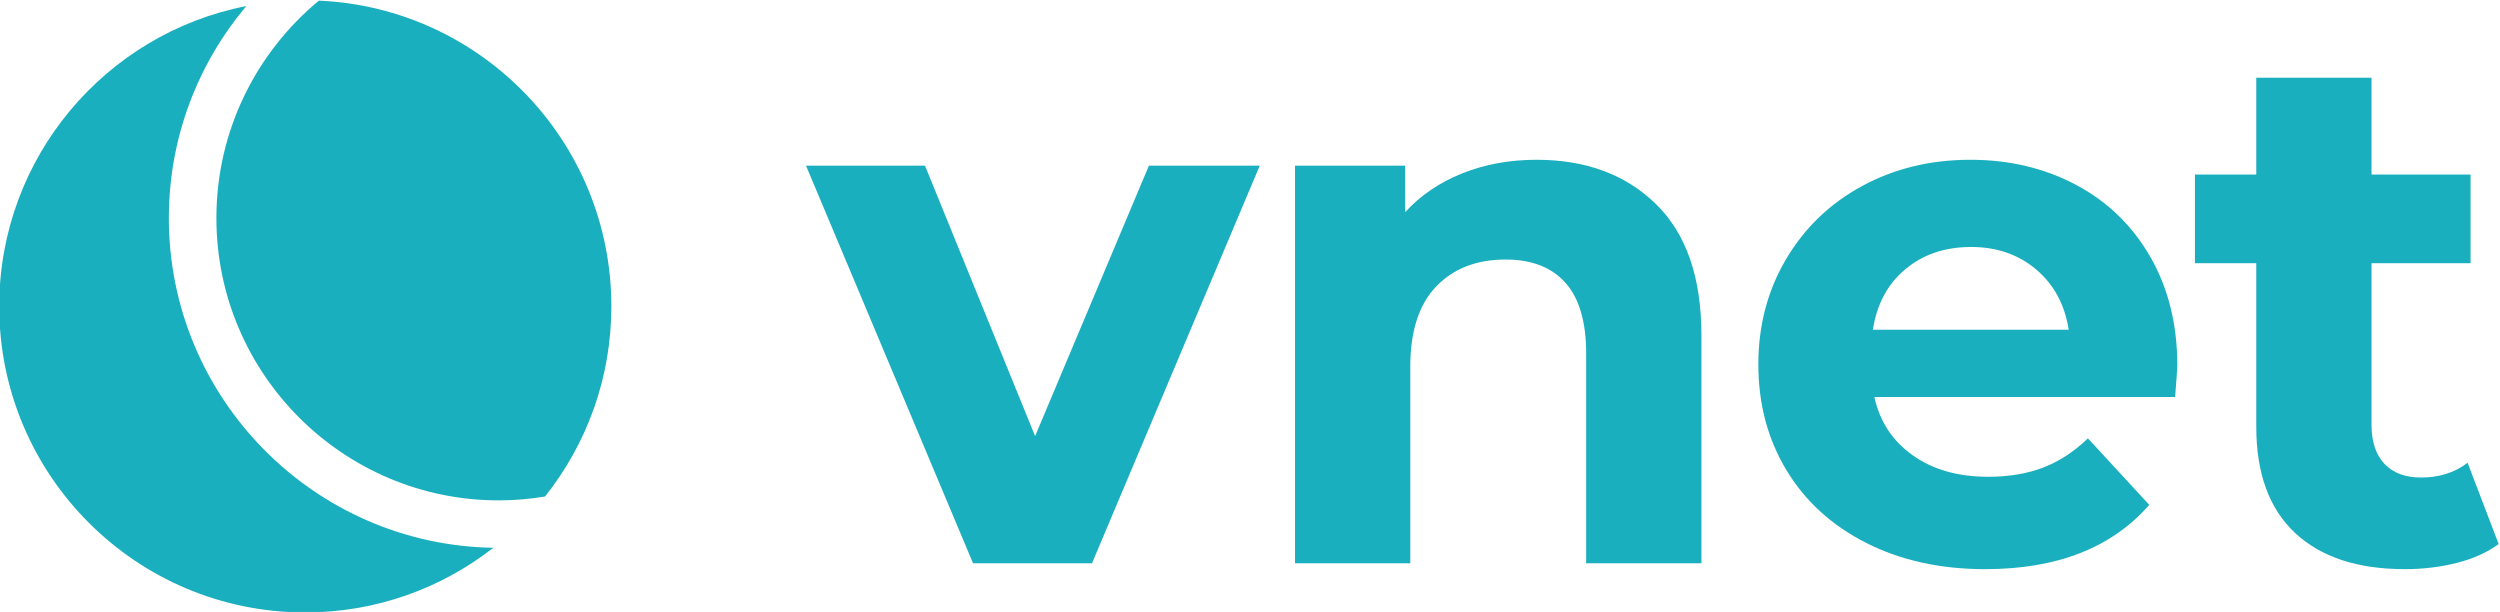
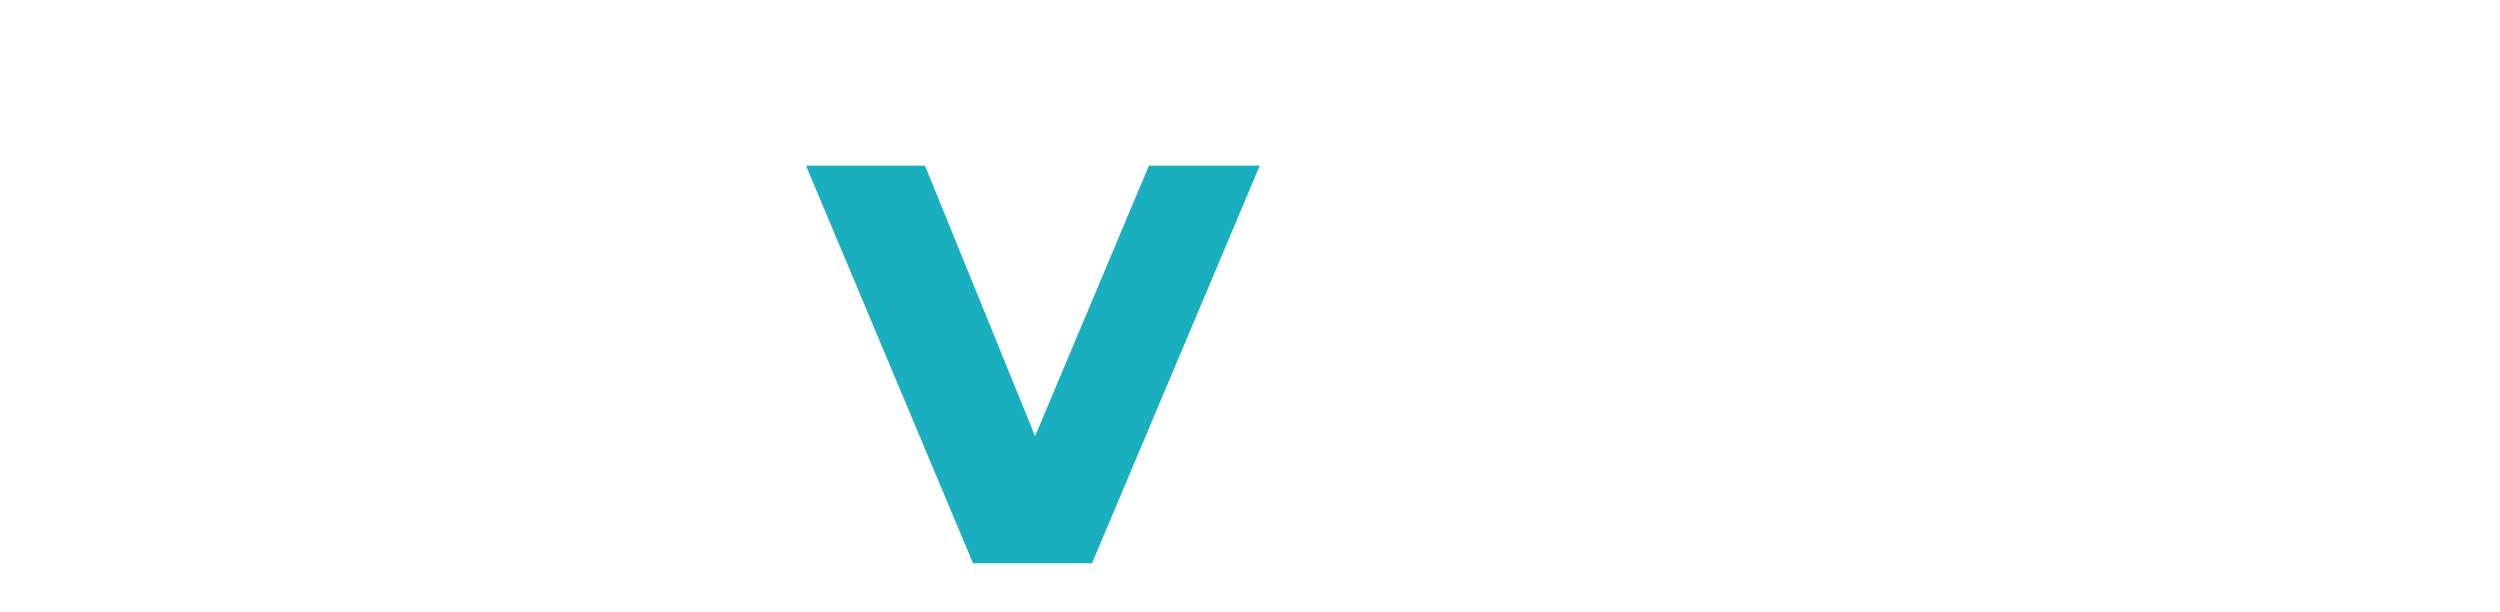
<svg xmlns="http://www.w3.org/2000/svg" version="1.1" viewBox="0 0 748.25 183.15">
  <defs>
    <clipPath id="clipPath38">
      <path d="m687.41 464.32h561.19v137.36h-561.19z" />
    </clipPath>
  </defs>
  <g transform="matrix(1.333 0 0 -1.333 -916.54 802.24)">
    <g fill="#1aafbe">
      <g clip-path="url(#clipPath38)" fill="#1aafbe">
-         <path d="m799.55 489.48c3.545 0 7.017 0.307 10.406 0.869 9.313 11.726 14.89 26.554 14.89 42.692 0 36.933-29.137 67.05-65.676 68.644-14.044-11.636-23.006-29.2-23.006-48.82 0-34.95 28.436-63.385 63.386-63.385" />
-         <path d="m725.49 552.86c0 18.117 6.549 34.725 17.391 47.609-31.615-6.173-55.479-34.01-55.479-67.432 0-37.954 30.768-68.72 68.72-68.72 15.923 0 30.568 5.429 42.219 14.519-40.279 0.648-72.852 33.594-72.852 74.025" />
        <path d="m970.43 564.63-37.664-89.264h-26.713l-37.498 89.264h26.714l24.721-60.726 25.552 60.726z" />
-         <path d="m1059.4 556c6.803-6.636 10.205-16.483 10.205-29.534v-51.103h-25.885v47.121c0 7.078-1.55 12.361-4.645 15.845-3.099 3.485-7.578 5.227-13.439 5.227-6.528 0-11.727-2.02-15.597-6.056-3.873-4.038-5.807-10.038-5.807-18.002v-44.135h-25.883v89.264h24.722v-10.452c3.427 3.759 7.686 6.662 12.776 8.71 5.086 2.046 10.672 3.069 16.757 3.069 11.059 0 19.994-3.318 26.796-9.955" />
-         <path d="m1115.4 541.4c-3.982-3.318-6.417-7.856-7.3-13.605h43.968c-0.887 5.641-3.319 10.147-7.301 13.523-3.981 3.372-8.851 5.06-14.6 5.06-5.864 0-10.785-1.66-14.767-4.978m60.561-28.704h-67.531c1.217-5.532 4.092-9.9 8.629-13.108 4.534-3.21 10.175-4.811 16.924-4.811 4.646 0 8.765 0.69 12.361 2.074 3.594 1.381 6.94 3.567 10.038 6.554l13.771-14.933c-8.408-9.623-20.685-14.434-36.834-14.434-10.066 0-18.972 1.962-26.712 5.89-7.744 3.925-13.718 9.374-17.92 16.343-4.205 6.969-6.305 14.876-6.305 23.727 0 8.736 2.074 16.617 6.222 23.643 4.147 7.023 9.844 12.498 17.09 16.426 7.243 3.925 15.346 5.889 24.307 5.889 8.737 0 16.646-1.881 23.727-5.64 7.077-3.762 12.635-9.155 16.674-16.178 4.037-7.025 6.056-15.182 6.056-24.473 0-0.333-0.166-2.655-0.497-6.969" />
-         <path d="m1248.6 479.68c-2.546-1.882-5.67-3.292-9.375-4.231-3.707-0.939-7.606-1.411-11.697-1.411-10.618 0-18.832 2.709-24.639 8.13-5.807 5.418-8.711 13.382-8.711 23.892v36.668h-13.771v19.911h13.771v21.735h25.883v-21.735h22.234v-19.911h-22.234v-36.336c0-3.762 0.967-6.665 2.904-8.711 1.934-2.048 4.673-3.069 8.213-3.069 4.091 0 7.575 1.104 10.453 3.318z" />
      </g>
    </g>
  </g>
</svg>